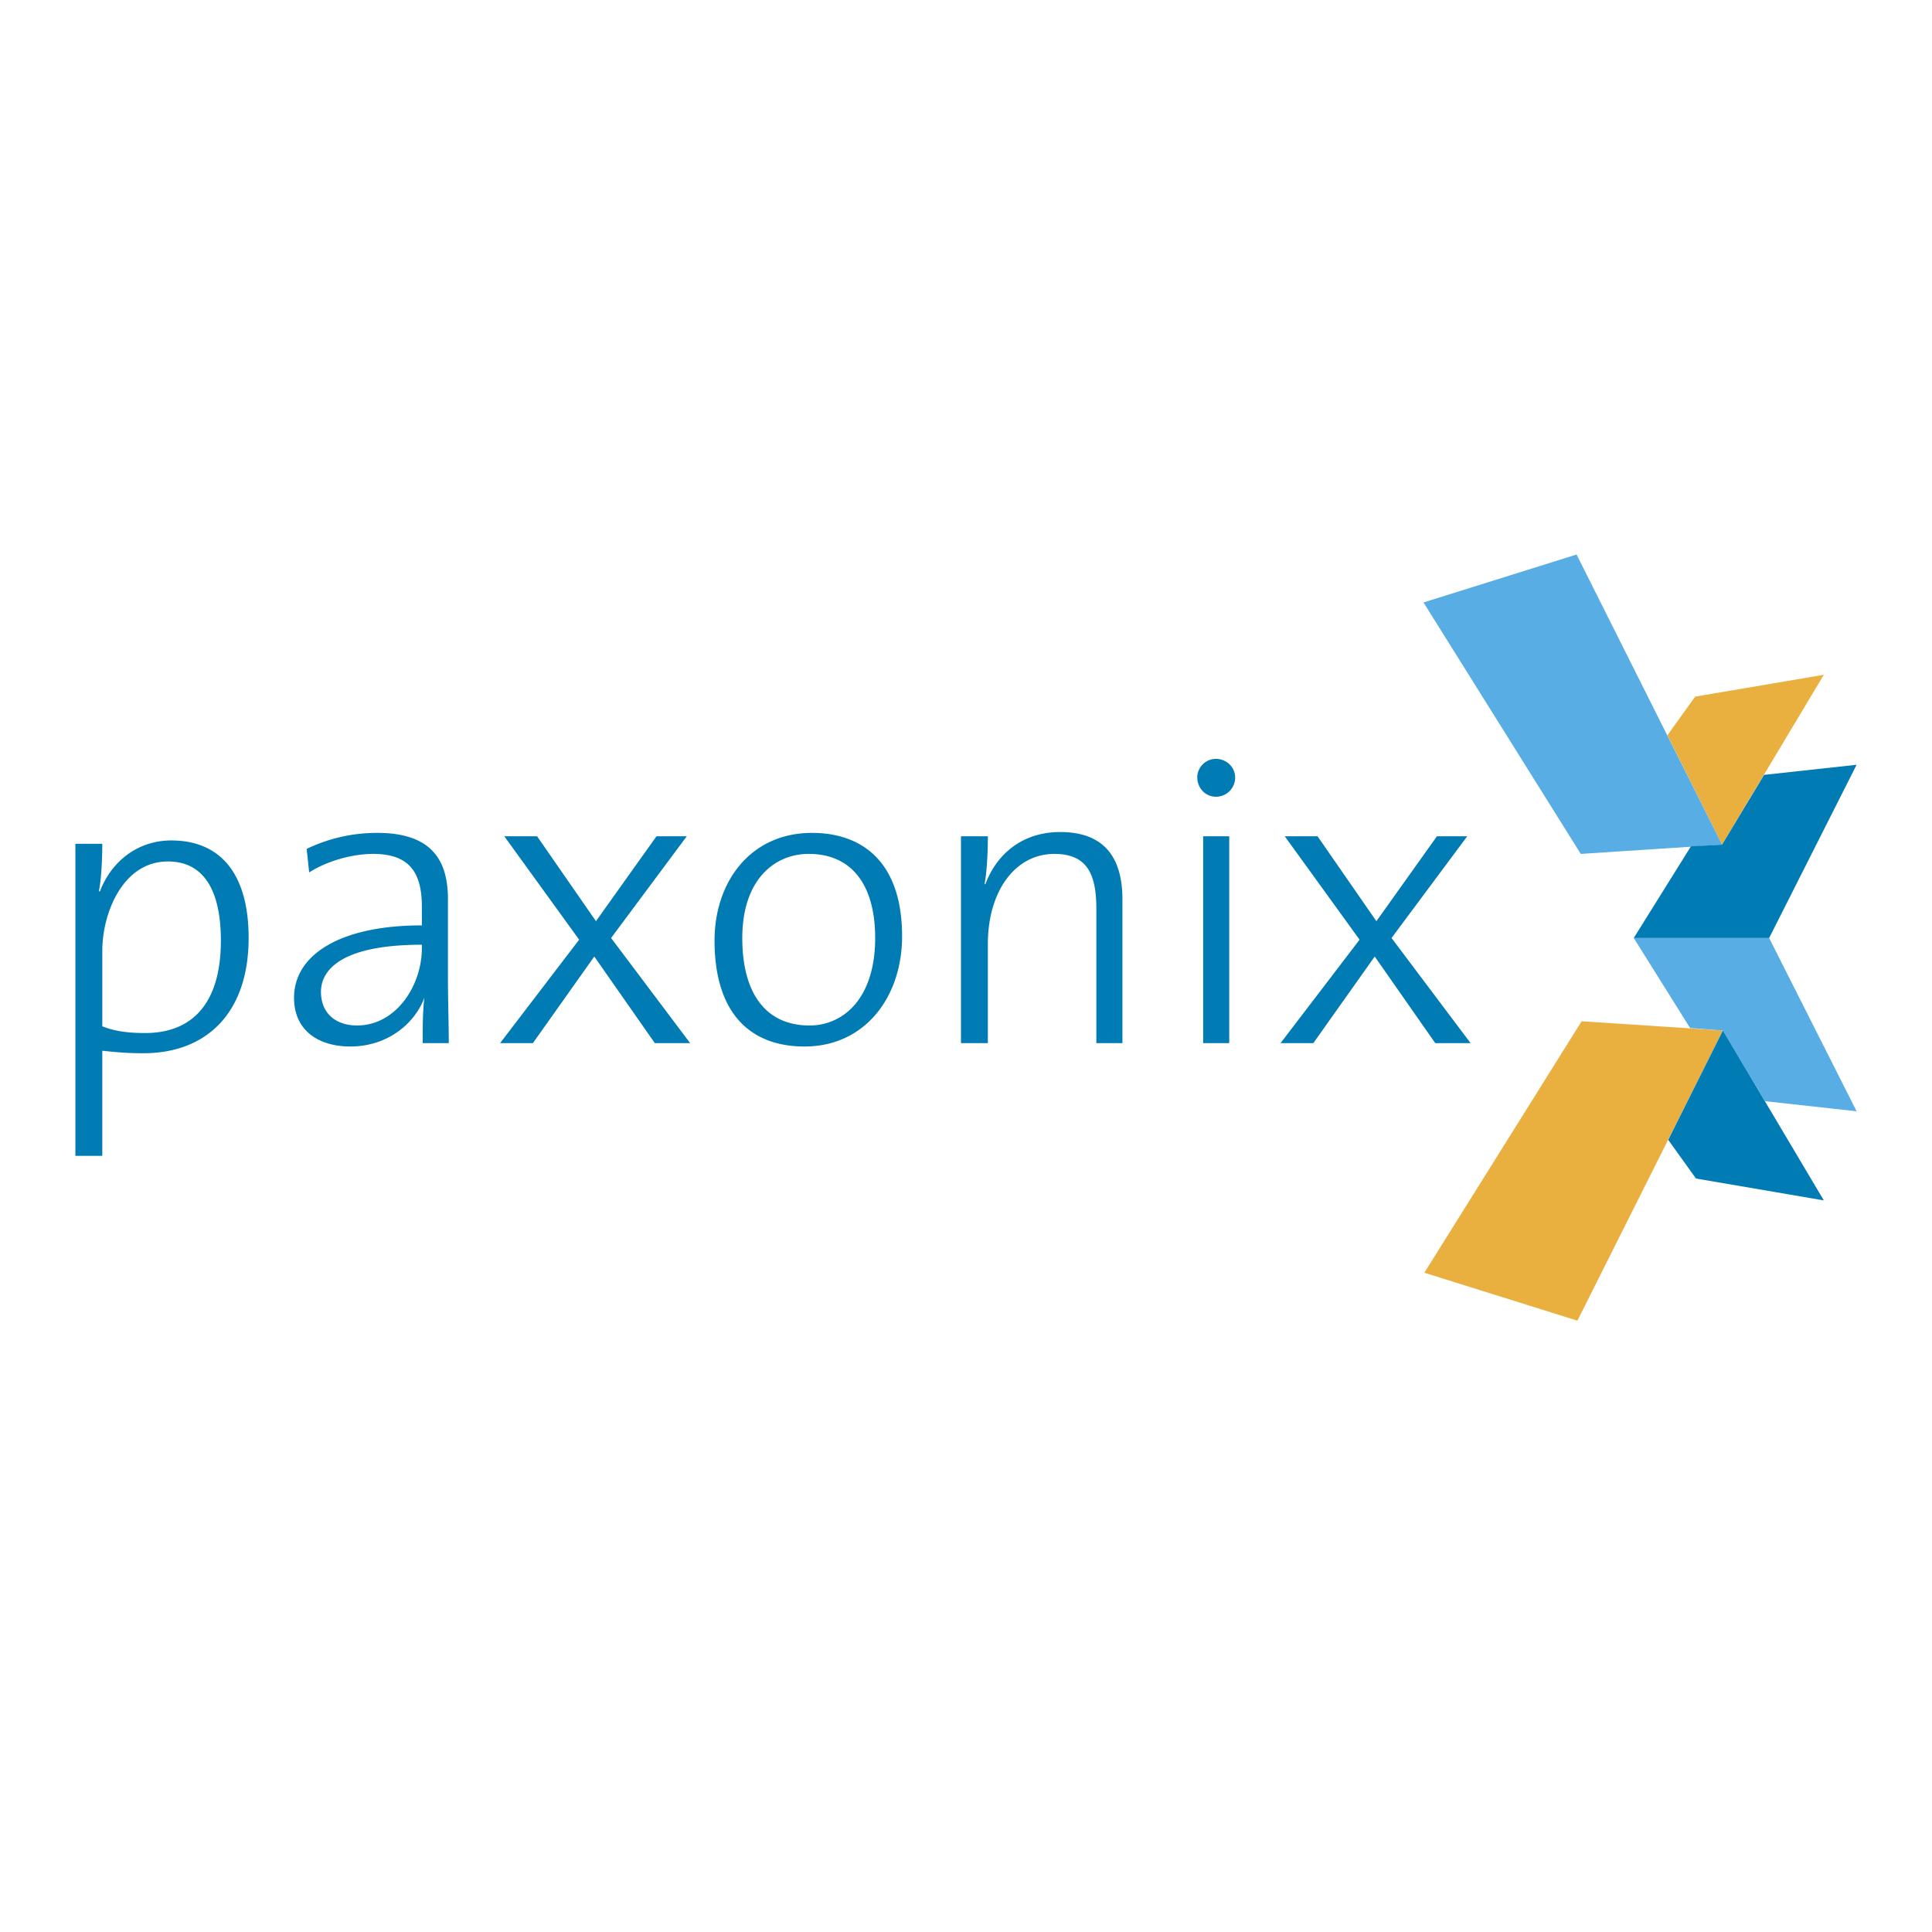
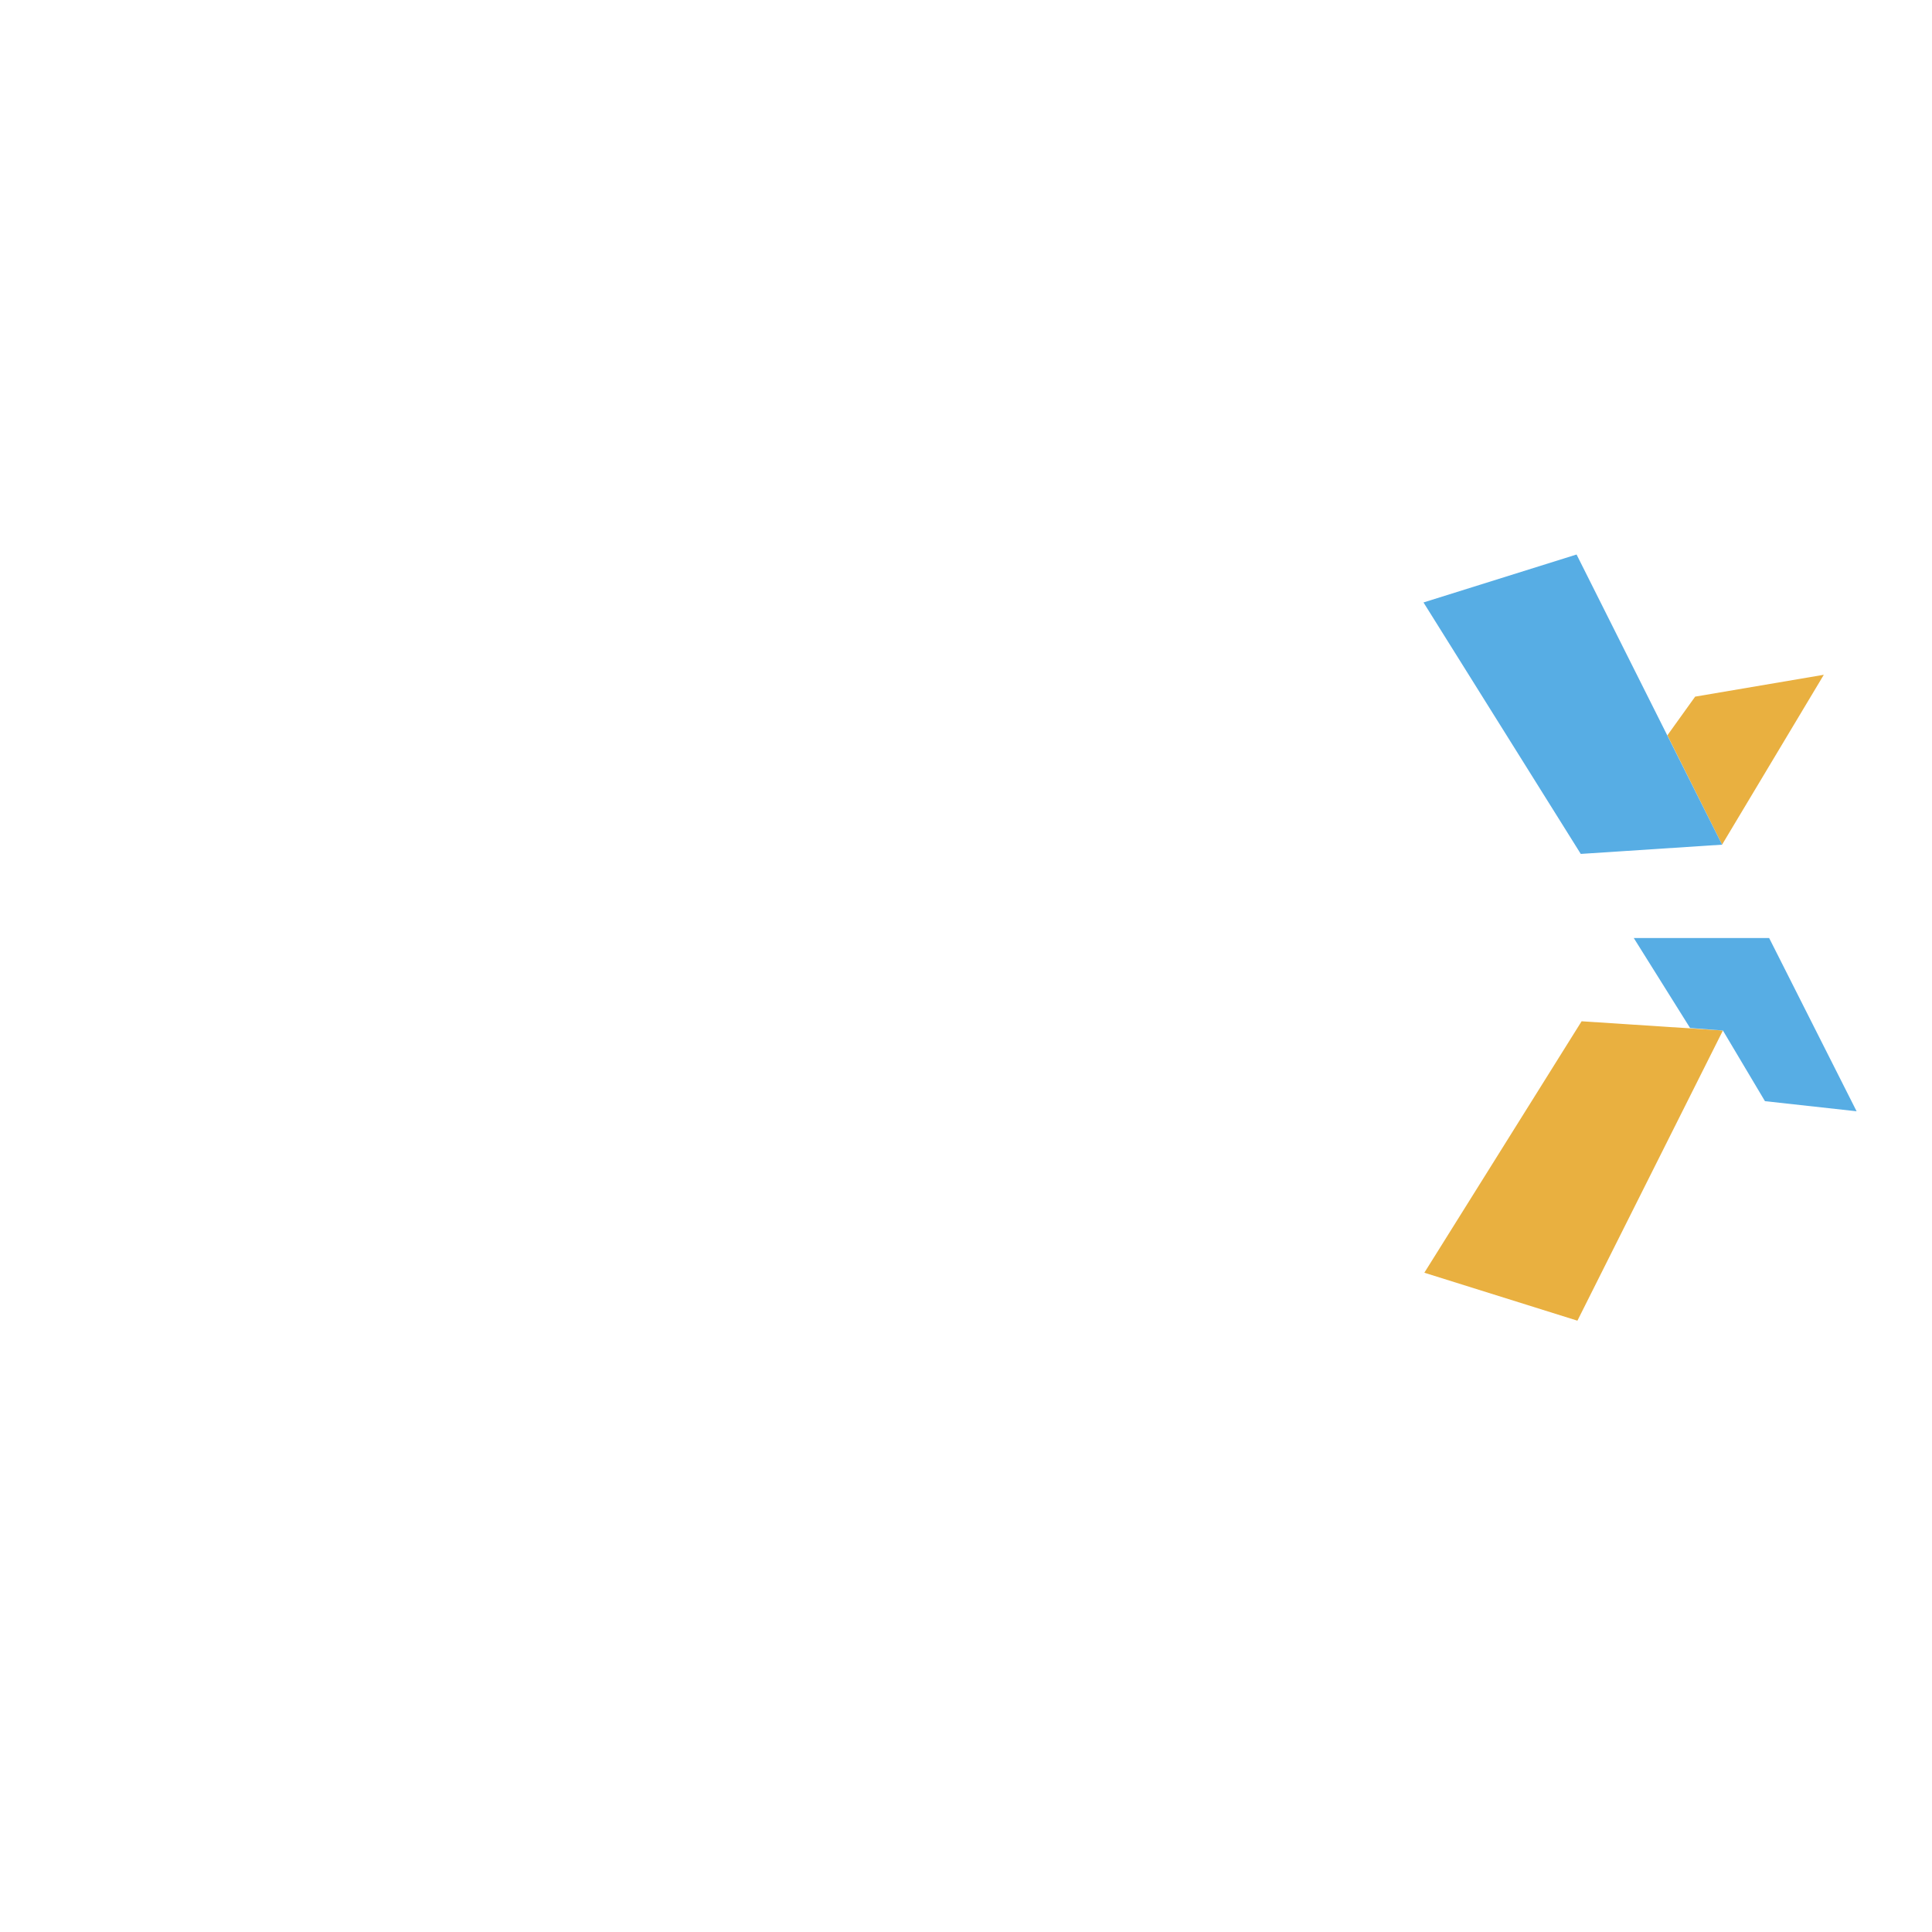
<svg xmlns="http://www.w3.org/2000/svg" width="2500" height="2500" viewBox="0 0 192.756 192.756">
  <g fill-rule="evenodd" clip-rule="evenodd">
-     <path fill="#fff" d="M0 0h192.756v192.756H0V0z" />
-     <path d="M22.037 93.837c0 6.461-3.021 9.229-7.551 9.229-1.678 0-3.021-.168-4.279-.67v-7.552c0-3.692 2.014-8.895 6.545-8.895 3.607.001 5.285 2.938 5.285 7.888zm2.769-.252c0-6.461-2.853-9.733-7.72-9.733-3.272 0-5.957 2.014-7.132 5.118l-.084-.084c.252-1.175.335-3.356.335-4.699H7.521v31.13h2.685V104.83c1.51.166 2.517.25 4.112.25 6.293 0 10.488-4.027 10.488-11.495zM42.09 94.592c0 3.775-2.601 7.72-6.46 7.72-2.182 0-3.608-1.26-3.608-3.357 0-2.014 1.762-4.699 10.068-4.699v.336zm2.685 9.482c0-1.846-.083-4.279-.083-6.377v-7.971c0-3.776-1.511-6.629-7.048-6.629-2.769 0-5.118.671-7.048 1.594l.251 2.349c1.846-1.174 4.363-1.846 6.377-1.846 3.692 0 4.866 1.93 4.866 5.286v1.846c-8.307 0-12.753 3.021-12.753 7.216 0 3.271 2.433 4.867 5.622 4.867 3.607 0 6.376-2.182 7.383-4.867-.168 1.258-.168 2.936-.168 4.531h2.601v.001zM65.333 104.074l-6.041-8.642-6.126 8.642h-3.272l7.887-10.321-7.468-10.32h3.272l5.874 8.474 6.041-8.474h3.021l-7.552 10.152 7.888 10.489h-3.524zM87.316 93.585c0 6.042-3.189 8.727-6.545 8.727-4.363 0-6.712-3.189-6.712-8.727 0-5.789 3.188-8.391 6.628-8.391 4.364.001 6.629 3.189 6.629 8.391zm2.685-.168c0-7.635-4.195-10.32-8.978-10.32-6.209 0-9.733 4.951-9.733 10.74 0 7.215 3.524 10.573 8.978 10.573 6.041 0 9.733-4.951 9.733-10.993zM109.383 104.074V90.649c0-3.44-.922-5.454-4.195-5.454-3.943 0-6.629 3.776-6.629 8.979v9.901h-2.684V83.433h2.684c0 1.426-.082 3.523-.334 4.782h.084c1.174-3.104 3.775-5.202 7.467-5.202 4.783 0 6.209 3.021 6.209 6.713v14.348h-2.602zM121.299 79.489c-1.008 0-1.846-.839-1.846-1.93 0-1.007.838-1.846 1.846-1.846 1.09 0 1.93.839 1.93 1.846a1.9 1.9 0 0 1-1.93 1.93zm-1.26 3.944h2.602v20.641h-2.602V83.433zM143.197 104.074l-6.041-8.642-6.125 8.642h-3.271l7.886-10.321-7.468-10.32h3.273l5.873 8.474 6.041-8.474h3.022l-7.553 10.152 7.889 10.489h-3.526z" fill="#007bb4" />
    <path fill="#e9b040" d="M169.125 69.504l-2.77 3.86 5.456 10.908 10.152-16.949-12.838 2.181zM157.379 131.764l-15.272-4.784 15.69-25.087 14.098.921-14.516 28.95z" />
    <path fill="#57ade4" d="M176.508 93.585H163l5.621 8.979 3.274.25-1.428 2.77 1.428-2.77 4.195 7.049 9.144 1.008-8.726-17.286zM157.295 55.324l-15.272 4.783 15.69 25.088 14.098-.923-14.516-28.948z" />
-     <path fill="#007bb4" d="M171.895 102.814l-5.456 10.909 2.77 3.859 12.754 2.182-10.068-16.95zM176.006 77.308l-4.195 6.964-3.106.168L163 93.585h13.508l8.726-17.284-9.228 1.007z" />
  </g>
</svg>